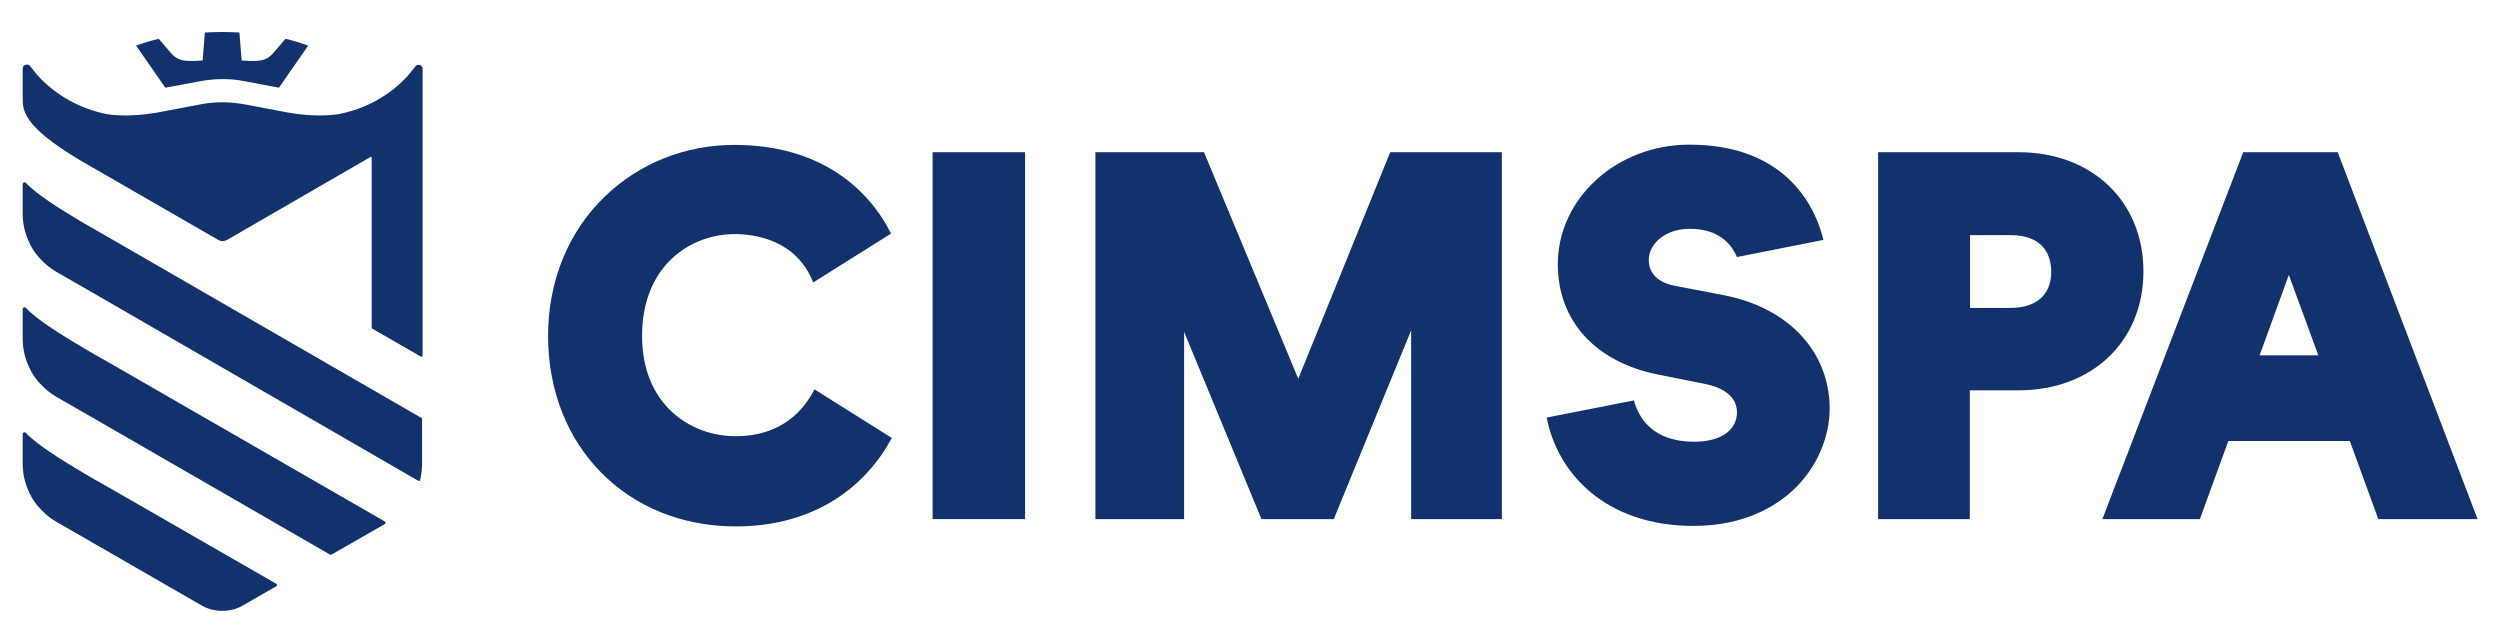
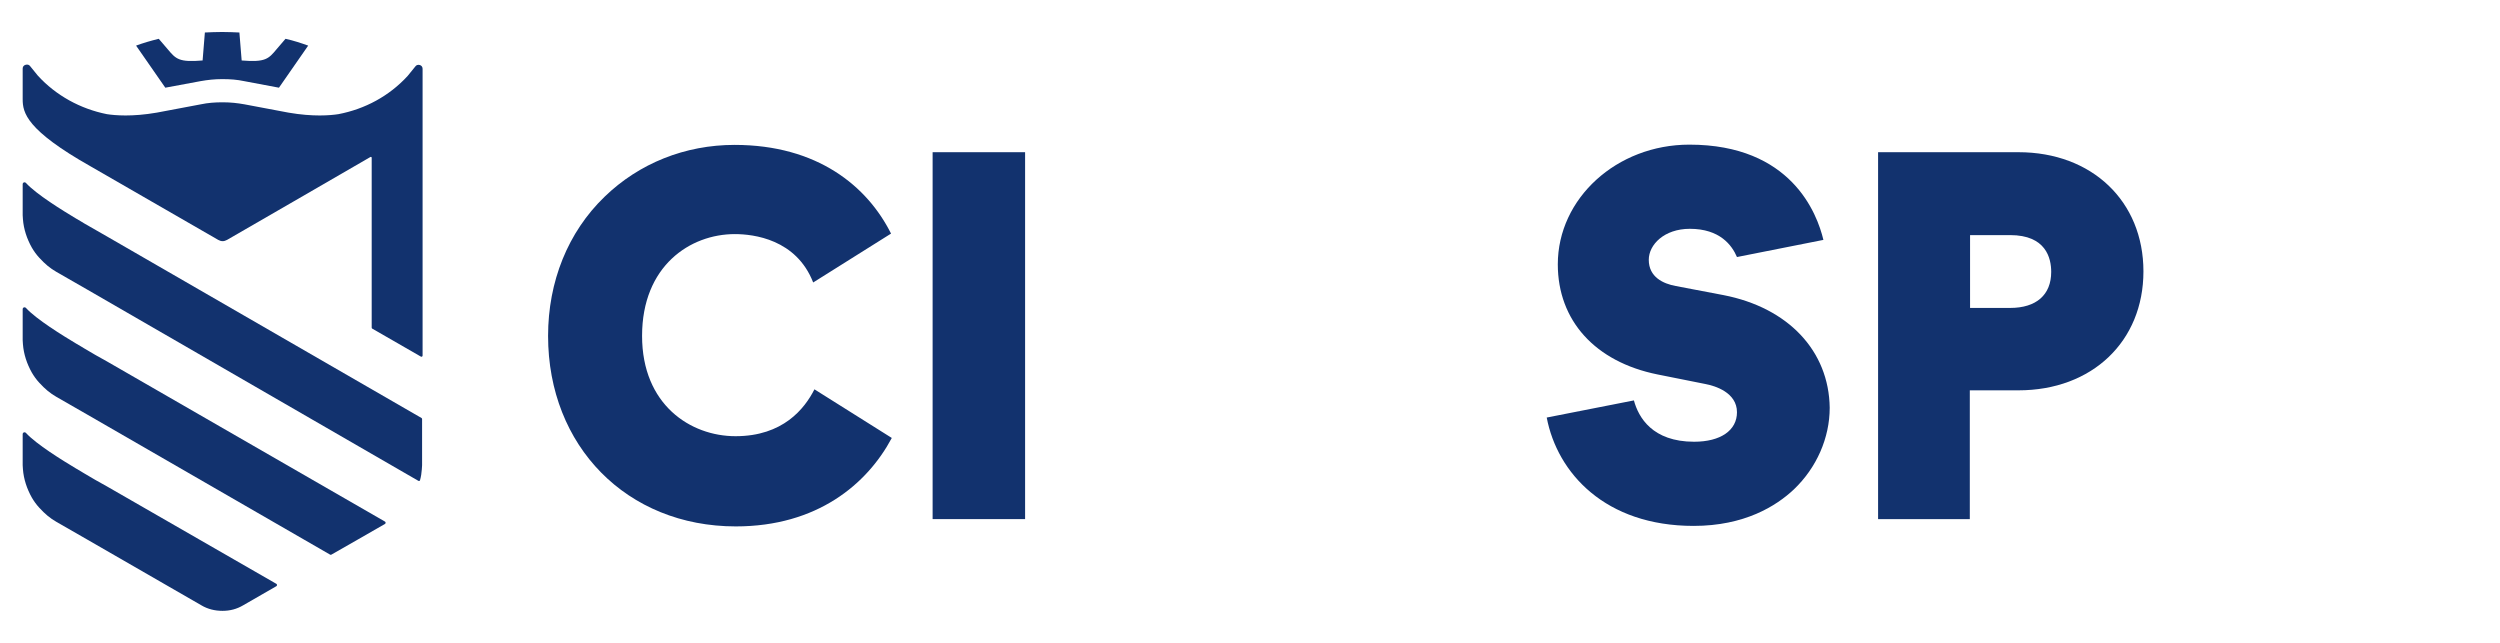
<svg xmlns="http://www.w3.org/2000/svg" version="1.0" id="Layer_1" x="0px" y="0px" viewBox="0 0 992.1 255.1" style="enable-background:new 0 0 992.1 255.1;" xml:space="preserve">
  <style type="text/css">
	.st0{fill:#12326E;}
</style>
  <g>
    <rect x="370.1" y="60.4" class="st0" width="36.7" height="145.6" />
-     <polygon class="st0" points="515.2,150.3 477.8,60.4 434.7,60.4 434.7,206 469.9,206 469.9,131.7 500.6,206 529.3,206 560,131.1    560,206 596,206 596,60.4 551.7,60.4  " />
    <path class="st0" d="M850.6,107.7c0-27.8-20.4-47.3-49.6-47.3h-55.7V206h36.4v-51.1H801C830.2,154.9,850.6,135.5,850.6,107.7z    M797.7,122.2h-15.9V93.3h15.9c14.2,0,16.3,9.1,16.3,14.6C814,117,808.1,122.2,797.7,122.2z" />
-     <path class="st0" d="M890.2,60.4L834.3,206H873l11.3-31h48.2l11.3,31h39.4L927.7,60.4H890.2z M896.7,141l11.6-31.9L920,141H896.7z" />
    <path class="st0" d="M291.9,173.1c-17.9,0-37.1-12.5-37.1-39.8c0-27.8,19.1-40.4,36.8-40.4c7.4,0,24.4,2,31.1,19.2l30.9-19.4   c-9.4-18.8-29.2-35.2-62.1-35.2c-19.6,0-37.9,7.3-51.6,20.6c-14.5,14-22.4,33.6-22.4,55.2c0,43.8,31.3,75.6,74.5,75.6   c32.2,0,52.1-16.7,61.9-35.1l-30.7-19.3C319.3,162.2,310.7,173.1,291.9,173.1z" />
    <path class="st0" d="M683.9,117.1l-18.9-3.6c-4.9-0.9-10.7-3.5-10.7-10.4c0-6,6.1-12.3,16.3-12.3c11.9,0,16.7,6.5,18.7,11.2   l34.3-6.8c-2.5-10.5-12.8-37.8-53.2-37.8c-28.8,0-52.2,21.3-52.2,47.5c0,22.3,14.8,38.7,39.6,43.7l19,3.8   c3.7,0.7,12.5,3.3,12.5,11.2c0,7.2-6.5,11.7-17,11.7c-16.6,0-22.1-9.7-23.9-16.4l-34.6,6.8c4.2,22,23.2,43,58.3,43   c20.2,0,32.8-7.9,39.8-14.5c9-8.6,14.2-20.4,14.2-32.4C725.8,139.3,709.7,122.1,683.9,117.1z" />
    <path class="st0" d="M79.6,32.2c2.8-0.5,5.6-0.8,8.4-0.8h0.5c2.8,0,5.6,0.2,8.4,0.8l13.8,2.6l11.6-16.7c-2.8-1-5.8-2-9-2.7   c0,0-3.1,3.6-3.6,4.2c-3.1,3.7-4.3,5.2-13.8,4.4l-0.9-11.1c-2.2-0.1-4.4-0.2-6.7-0.2v0h-0.3v0c-2.3,0-4.5,0.1-6.7,0.2l-0.9,11.1   c-9.4,0.8-10.6-0.6-13.8-4.4c-0.5-0.6-3.6-4.2-3.6-4.2c-3.3,0.8-6.3,1.7-9,2.7l11.6,16.7L79.6,32.2z" />
    <path class="st0" d="M36.1,66.1l50.5,29.1c0.6,0.3,1.1,0.5,1.7,0.5h0.1c0.6,0,1.1-0.2,1.7-0.5c0,0,51.1-29.5,56.9-32.9   c0.2-0.1,0.5,0,0.5,0.3V130c0,0.2,0.1,0.3,0.2,0.4l19.3,11.1c0.3,0.2,0.7,0,0.7-0.4V32.2l0,0c0-1.6,0-3.2,0-4.9   c0-0.7-0.4-1.3-1.1-1.5c-0.7-0.2-1.4,0-1.8,0.6l-3,3.7c-7.3,8-17,13.2-27.5,15.2c-3.2,0.5-10,1.1-19.8-0.6l-17.5-3.3   c-2.8-0.5-5.6-0.8-8.5-0.8v0h-0.3v0c-2.8,0-5.7,0.2-8.5,0.8l-17.5,3.3c-9.8,1.7-16.6,1.1-19.8,0.6C31.9,43.2,22.2,37.9,15,30   l-3-3.7c-0.4-0.6-1.1-0.8-1.8-0.6C9.4,25.9,9,26.5,9,27.2c0,4.6,0,8.6,0,12.2C9,44.7,10.4,51.6,36.1,66.1z" />
    <path class="st0" d="M33.5,88.7l-2.5-1.5c-0.2-0.1-0.4-0.3-0.7-0.4c-5.5-3.3-15.9-9.7-20-14.2C9.8,72.1,9,72.4,9,73.1l0,5.2v6.4   v0.7c0,0,0,0.6,0.1,1.6c0.3,4,1.6,7.8,3.5,11.2c0.8,1.4,1.8,2.8,3,4.1c0,0,0.1,0.1,0.1,0.1c0,0,0.1,0.1,0.1,0.1   c1.9,2.1,4.1,4,6.6,5.4l12.2,7L166,190.8c0.3,0.2,0.7,0,0.7-0.3c0.4-1.4,0.6-2.9,0.7-4.3c0.1-1,0.1-1.6,0.1-1.6v-0.7v-6.4v-11.2   c0-0.2-0.1-0.3-0.2-0.4L42.4,93.8C39.3,92,36.3,90.3,33.5,88.7z" />
    <path class="st0" d="M33.5,138.3l-2.5-1.5c-0.2-0.1-0.4-0.3-0.7-0.4c-5.5-3.3-15.9-9.7-20-14.2C9.8,121.7,9,122,9,122.7l0,5.2v6.4   v0.7c0,0,0,0.6,0.1,1.6c0.3,4,1.6,7.8,3.5,11.2c0.8,1.4,1.8,2.8,3,4.1c0,0,0.1,0.1,0.1,0.1c0,0,0.1,0.1,0.1,0.1   c1.9,2.1,4.1,4,6.6,5.4l12.2,7l96.4,55.6c0.2,0.1,0.3,0.1,0.5,0l10.5-6l0,0l10.8-6.2c0.3-0.2,0.3-0.7,0-0.9L42.4,143.4   C39.3,141.7,36.3,140,33.5,138.3z" />
    <path class="st0" d="M33.5,187.9l-2.5-1.5c-0.2-0.1-0.4-0.3-0.7-0.4c-5.5-3.3-15.9-9.7-20-14.2c-0.5-0.5-1.3-0.2-1.3,0.5l0,5.2v6.4   v0.7c0,0,0,0.6,0.1,1.6c0.3,4,1.6,7.8,3.5,11.2c0.8,1.4,1.8,2.8,3,4.1c0,0,0.1,0.1,0.1,0.1c0,0,0.1,0.1,0.1,0.1   c1.9,2.1,4.1,4,6.6,5.4l12.2,7l45.3,26.1c2.5,1.5,5.4,2.2,8.3,2.2h0.2c2.8,0,5.6-0.7,8.1-2.2l13.2-7.6c0.3-0.2,0.3-0.7,0-0.9   L42.4,193C39.3,191.3,36.3,189.6,33.5,187.9z" />
  </g>
</svg>